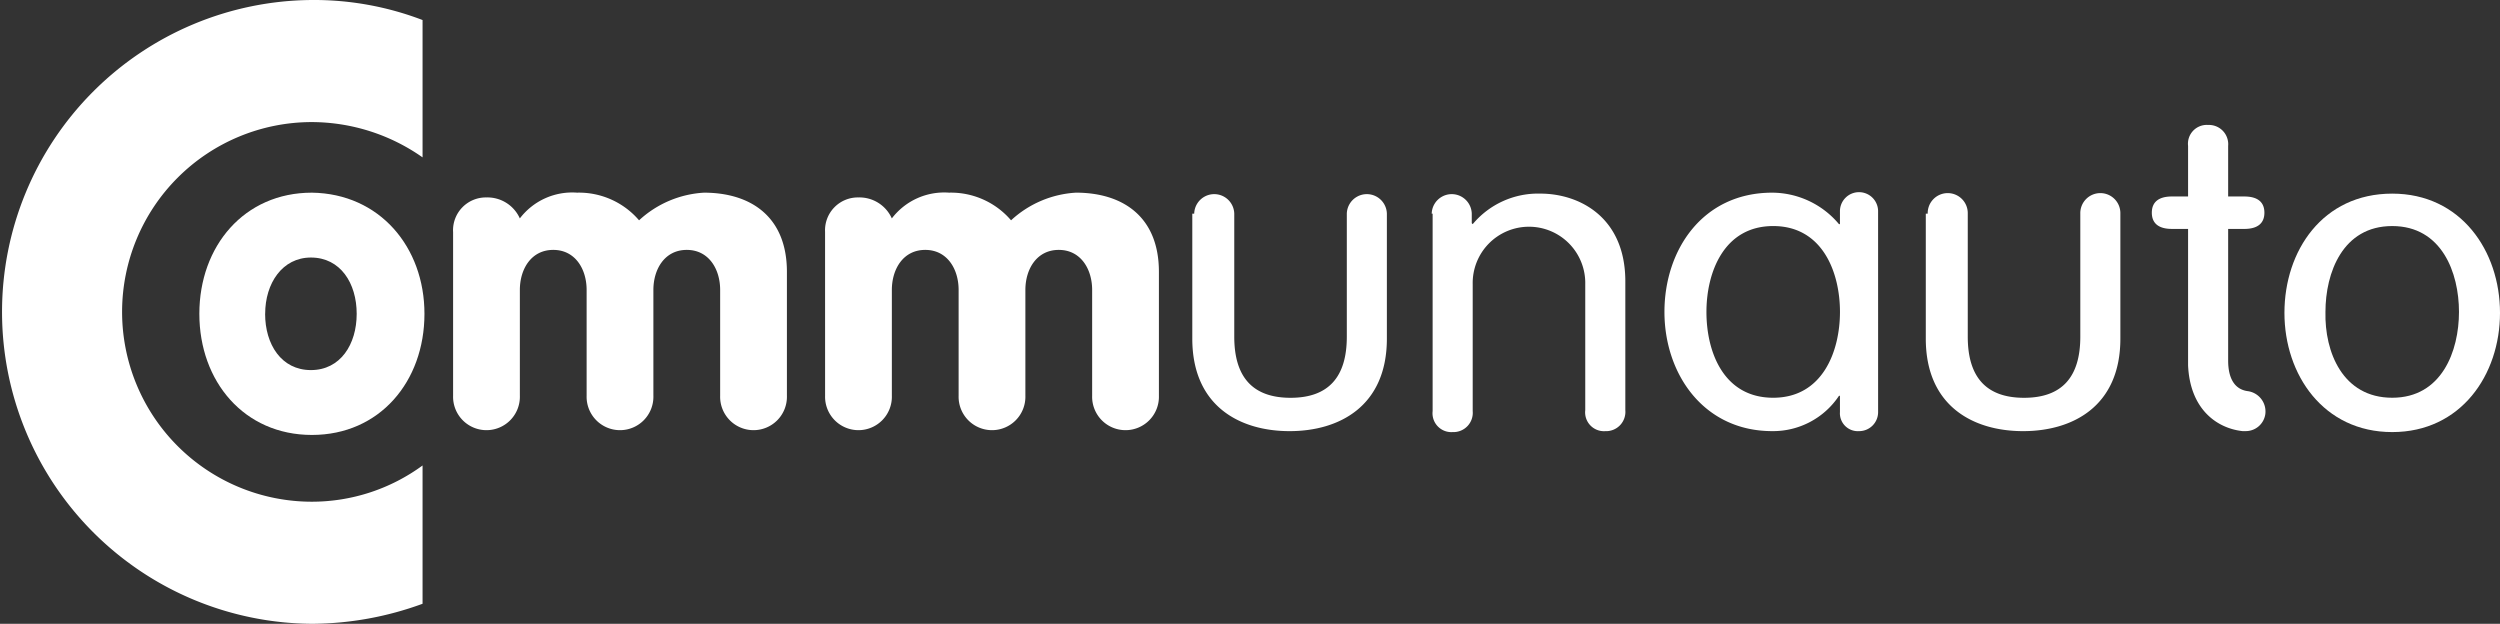
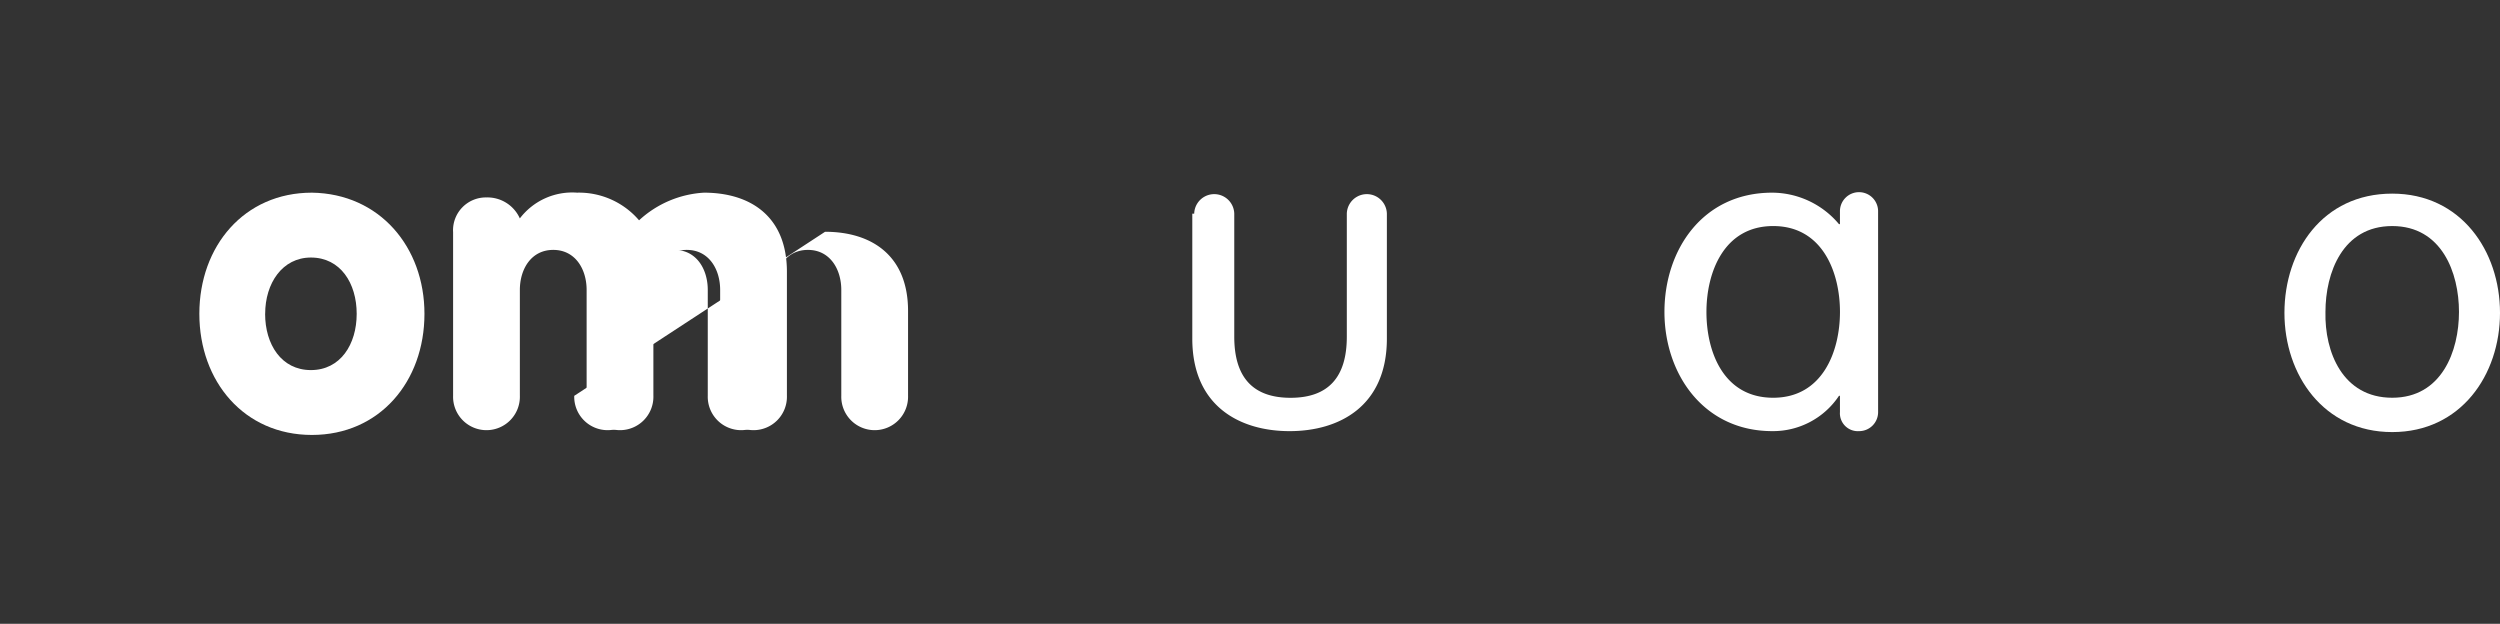
<svg xmlns="http://www.w3.org/2000/svg" width="188.276" height="46.979" viewBox="0 0 188.276 46.979">
  <rect x="0" y="0" width="188.276" height="46.979" fill="#333333" stroke="none" />
  <g id="svgexport-2_2_" data-name="svgexport-2 (2)" transform="translate(-2.8 -2.7)">
    <g id="Group_17" data-name="Group 17" transform="translate(2.8 2.7)">
      <g id="Group_15" data-name="Group 15" transform="translate(15.013 14.51)">
        <path id="Path_67" data-name="Path 67" d="M40.653,32.023c0,5.1-3.376,9.123-8.476,9.123S23.7,37.123,23.7,32.023,27.076,22.9,32.176,22.9C37.277,22.972,40.653,26.995,40.653,32.023Zm-12,0c0,2.3,1.221,4.238,3.448,4.238s3.448-1.94,3.448-4.238-1.221-4.238-3.448-4.238C29.95,27.785,28.657,29.724,28.657,32.023Z" transform="translate(-23.7 -22.9)" fill="#fff" />
        <path id="Path_68" data-name="Path 68" d="M50.3,25.845a2.472,2.472,0,0,1,2.514-2.586,2.672,2.672,0,0,1,2.514,1.58,4.961,4.961,0,0,1,4.31-1.94,5.956,5.956,0,0,1,4.669,2.083A7.866,7.866,0,0,1,69.192,22.9c3.52,0,6.25,1.8,6.25,5.962V38.2a2.515,2.515,0,1,1-5.028,0V30.227c0-1.58-.862-3.017-2.514-3.017s-2.514,1.437-2.514,3.017V38.2a2.515,2.515,0,1,1-5.028,0V30.227c0-1.58-.862-3.017-2.514-3.017s-2.514,1.437-2.514,3.017V38.2a2.515,2.515,0,1,1-5.028,0V25.845Z" transform="translate(-31.192 -22.9)" fill="#fff" />
-         <path id="Path_69" data-name="Path 69" d="M89.3,25.845a2.472,2.472,0,0,1,2.514-2.586,2.672,2.672,0,0,1,2.514,1.58,4.961,4.961,0,0,1,4.31-1.94,5.956,5.956,0,0,1,4.669,2.083,7.866,7.866,0,0,1,4.885-2.083c3.52,0,6.25,1.8,6.25,5.962V38.2a2.515,2.515,0,1,1-5.028,0V30.227c0-1.58-.862-3.017-2.514-3.017s-2.514,1.437-2.514,3.017V38.2a2.515,2.515,0,1,1-5.028,0V30.227c0-1.58-.862-3.017-2.514-3.017s-2.514,1.437-2.514,3.017V38.2a2.515,2.515,0,1,1-5.028,0Z" transform="translate(-42.177 -22.9)" fill="#fff" />
+         <path id="Path_69" data-name="Path 69" d="M89.3,25.845c3.52,0,6.25,1.8,6.25,5.962V38.2a2.515,2.515,0,1,1-5.028,0V30.227c0-1.58-.862-3.017-2.514-3.017s-2.514,1.437-2.514,3.017V38.2a2.515,2.515,0,1,1-5.028,0V30.227c0-1.58-.862-3.017-2.514-3.017s-2.514,1.437-2.514,3.017V38.2a2.515,2.515,0,1,1-5.028,0Z" transform="translate(-42.177 -22.9)" fill="#fff" />
      </g>
      <g id="Group_16" data-name="Group 16">
-         <path id="Path_70" data-name="Path 70" d="M26.29,40.484a14.295,14.295,0,1,1,0-28.59,14.56,14.56,0,0,1,8.333,2.658V4.209A22.88,22.88,0,0,0,26.29,2.7a23.49,23.49,0,0,0,0,46.979,24.5,24.5,0,0,0,8.333-1.509V37.755A14.111,14.111,0,0,1,26.29,40.484Z" transform="translate(-2.8 -2.7)" fill="#fff" />
-       </g>
+         </g>
      <path id="Path_71" data-name="Path 71" d="M127.944,24.509a1.509,1.509,0,0,1,3.017,0v9.267c0,3.017,1.365,4.6,4.238,4.6s4.238-1.58,4.238-4.6V24.509a1.509,1.509,0,0,1,3.017,0v9.41c0,5.1-3.592,6.968-7.327,6.968s-7.327-1.868-7.327-6.968v-9.41Z" transform="translate(-38.008 -8.418)" fill="#fff" />
-       <path id="Path_72" data-name="Path 72" d="M152.9,24.509a1.509,1.509,0,0,1,3.017,0v.718l.072.072a6.407,6.407,0,0,1,5.1-2.3c2.873,0,6.393,1.724,6.393,6.609v9.7a1.453,1.453,0,0,1-1.509,1.58,1.418,1.418,0,0,1-1.509-1.58V29.824a4.239,4.239,0,1,0-8.476,0v9.554a1.453,1.453,0,0,1-1.509,1.58,1.418,1.418,0,0,1-1.509-1.58V24.509Z" transform="translate(-45.078 -8.418)" fill="#fff" />
      <path id="Path_73" data-name="Path 73" d="M193.391,39.422a1.43,1.43,0,0,1-1.437,1.437,1.348,1.348,0,0,1-1.437-1.437V38.2h-.072a5.963,5.963,0,0,1-5.028,2.658c-5.172,0-8.117-4.31-8.117-8.979s2.873-8.979,8.117-8.979a6.588,6.588,0,0,1,5.028,2.371h.072v-.934a1.437,1.437,0,1,1,2.873,0Zm-7.9-1.078c3.735,0,5.028-3.52,5.028-6.465s-1.293-6.465-5.028-6.465-5.028,3.52-5.028,6.465C180.461,34.9,181.754,38.344,185.489,38.344Z" transform="translate(-51.95 -8.39)" fill="#fff" />
-       <path id="Path_74" data-name="Path 74" d="M204.844,24.509a1.509,1.509,0,1,1,3.017,0v9.267c0,3.017,1.365,4.6,4.238,4.6s4.238-1.58,4.238-4.6V24.509a1.509,1.509,0,1,1,3.017,0v9.41c0,5.1-3.592,6.968-7.327,6.968s-7.327-1.868-7.327-6.968v-9.41Z" transform="translate(-59.668 -8.418)" fill="#fff" />
      <path id="Path_75" data-name="Path 75" d="M250.417,23c5.172,0,8.117,4.31,8.117,8.979s-2.945,8.979-8.117,8.979-8.117-4.31-8.117-8.979S245.173,23,250.417,23Zm0,15.372c3.735,0,5.028-3.52,5.028-6.465s-1.293-6.465-5.028-6.465-5.028,3.52-5.028,6.465C245.317,34.924,246.682,38.372,250.417,38.372Z" transform="translate(-70.258 -8.418)" fill="#fff" />
-       <path id="Path_76" data-name="Path 76" d="M235.583,35.842c-.934-.144-1.437-.934-1.437-2.3h0V23.63h1.221c1.006,0,1.509-.431,1.509-1.221s-.5-1.221-1.509-1.221h-1.221V17.38a1.453,1.453,0,0,0-1.509-1.58,1.418,1.418,0,0,0-1.509,1.58v3.807h-1.221c-1.006,0-1.509.431-1.509,1.221s.5,1.221,1.509,1.221h1.221v9.841h0V33.9h0c.144,3.3,2.155,4.741,4.095,4.957h.216a1.488,1.488,0,0,0,1.508-1.293A1.547,1.547,0,0,0,235.583,35.842Z" transform="translate(-66.343 -6.39)" fill="#fff" />
    </g>
  </g>
</svg>